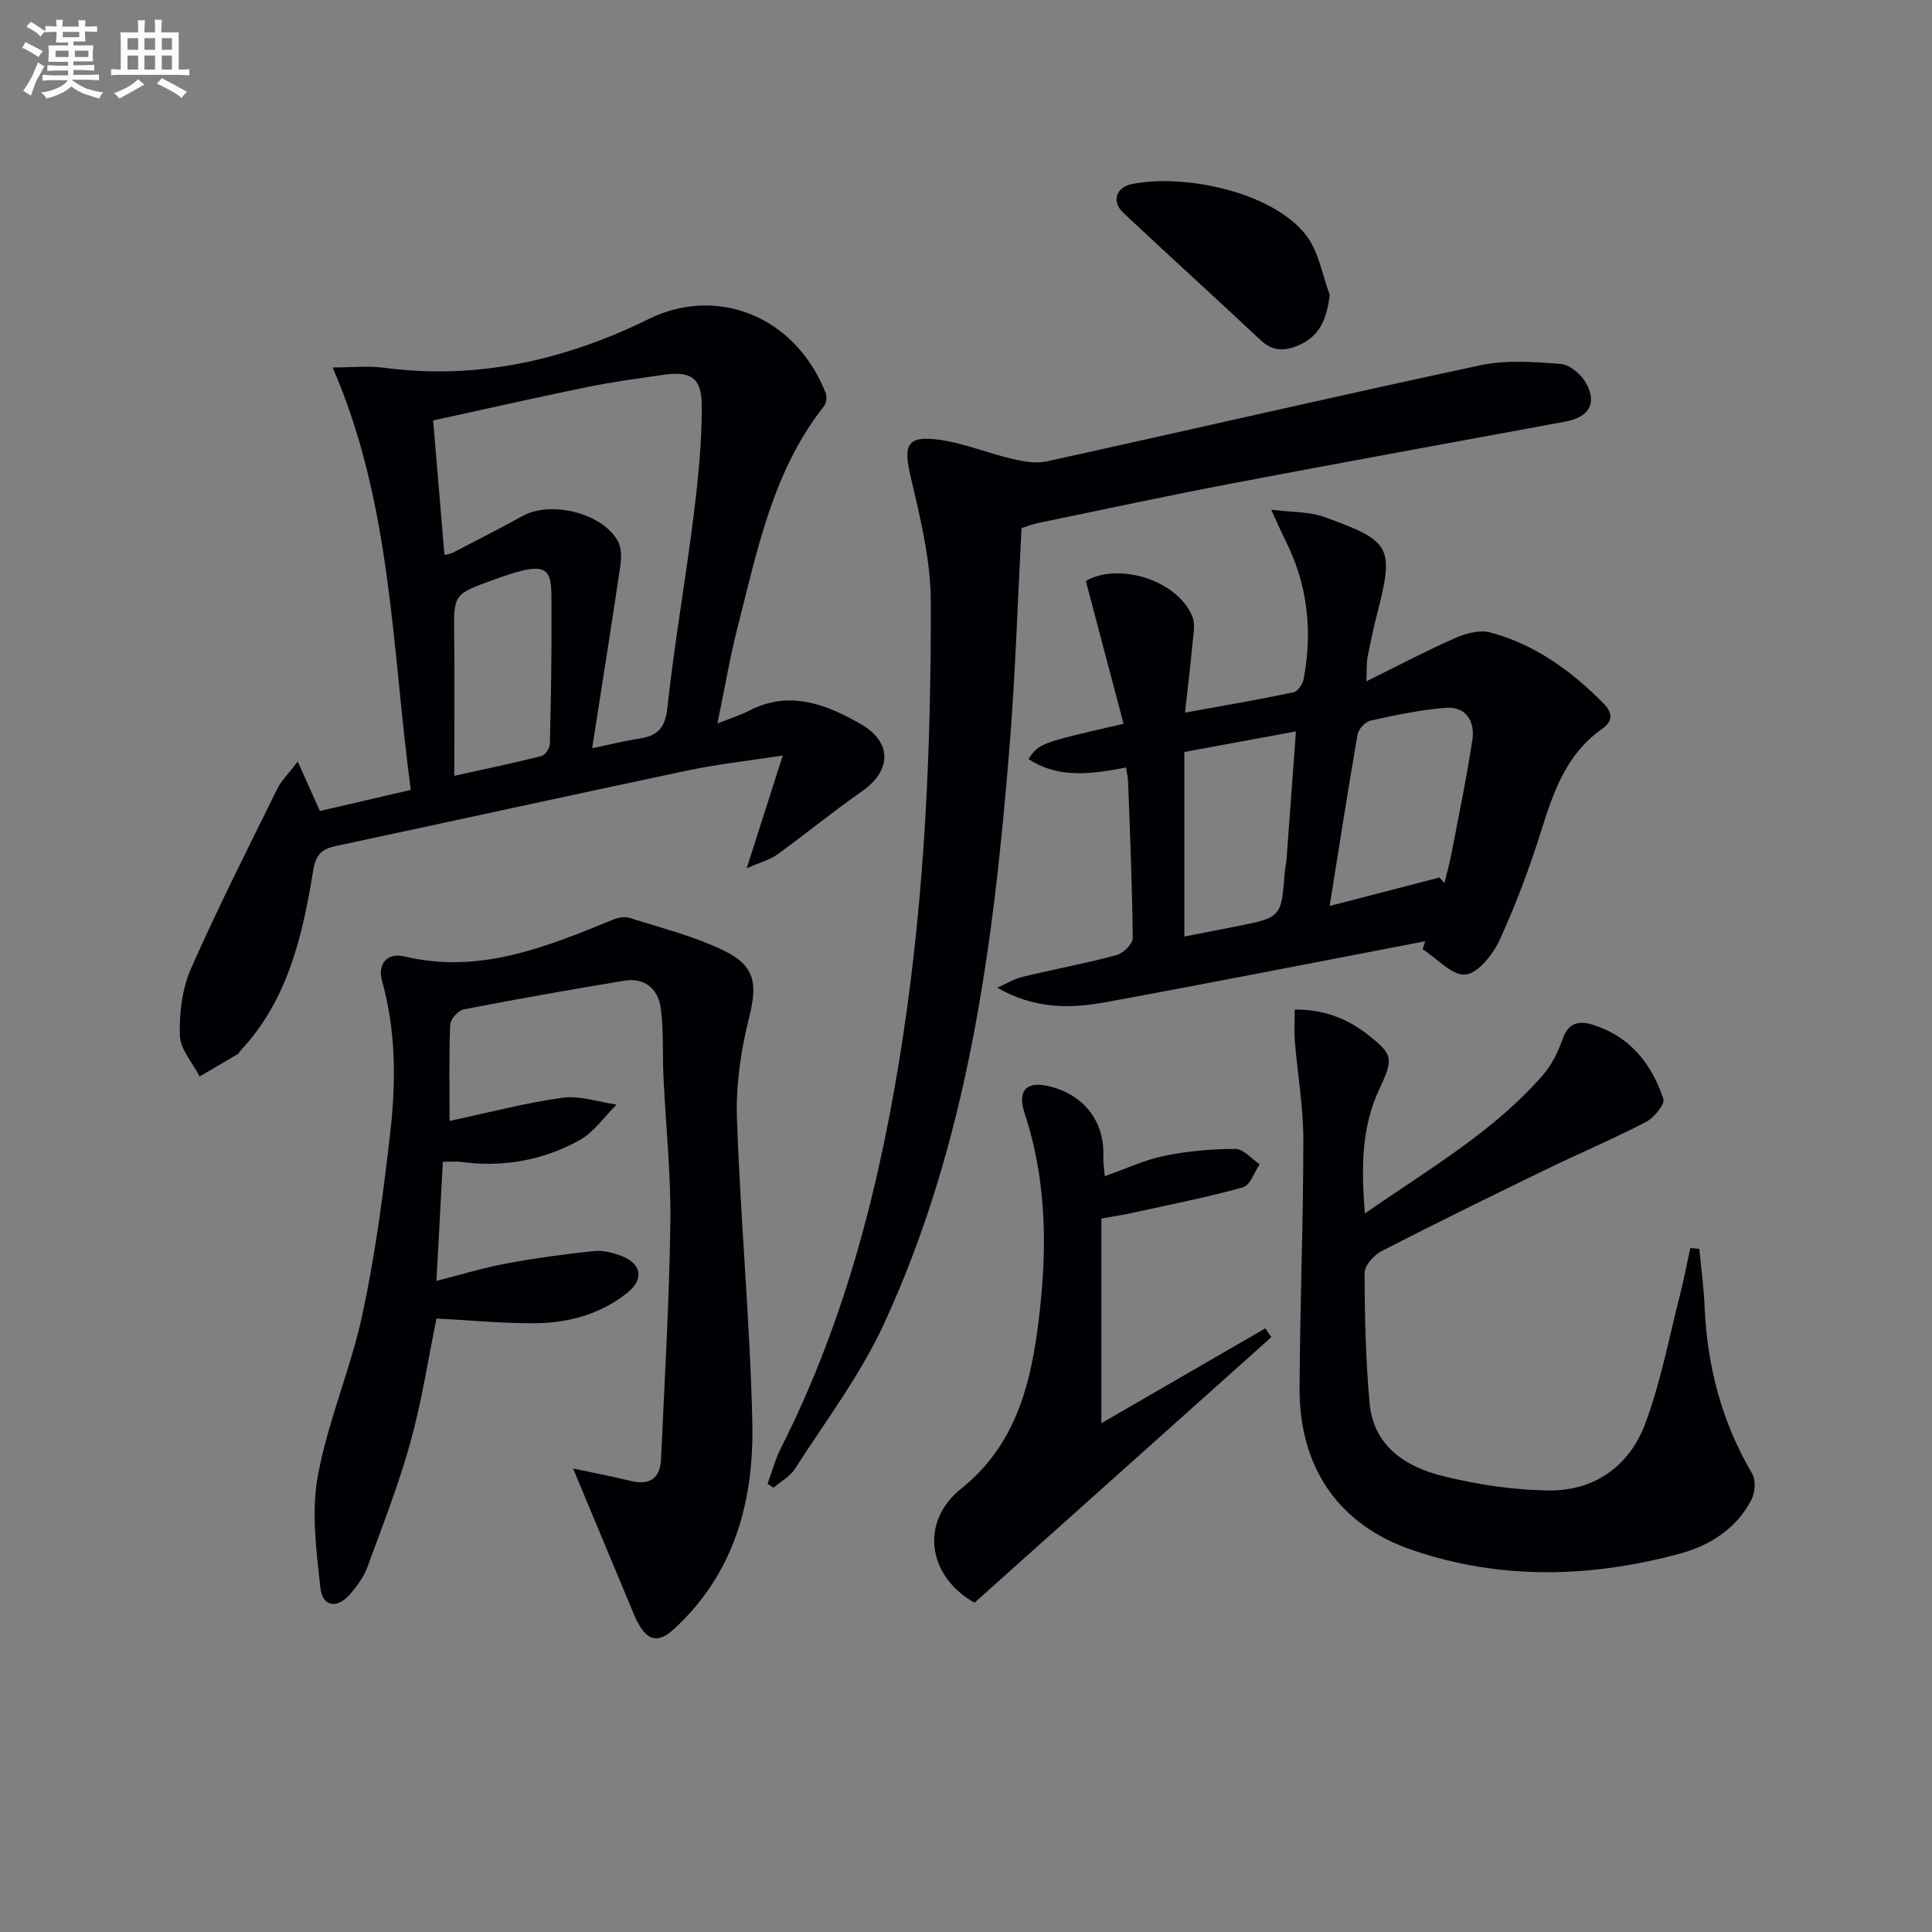
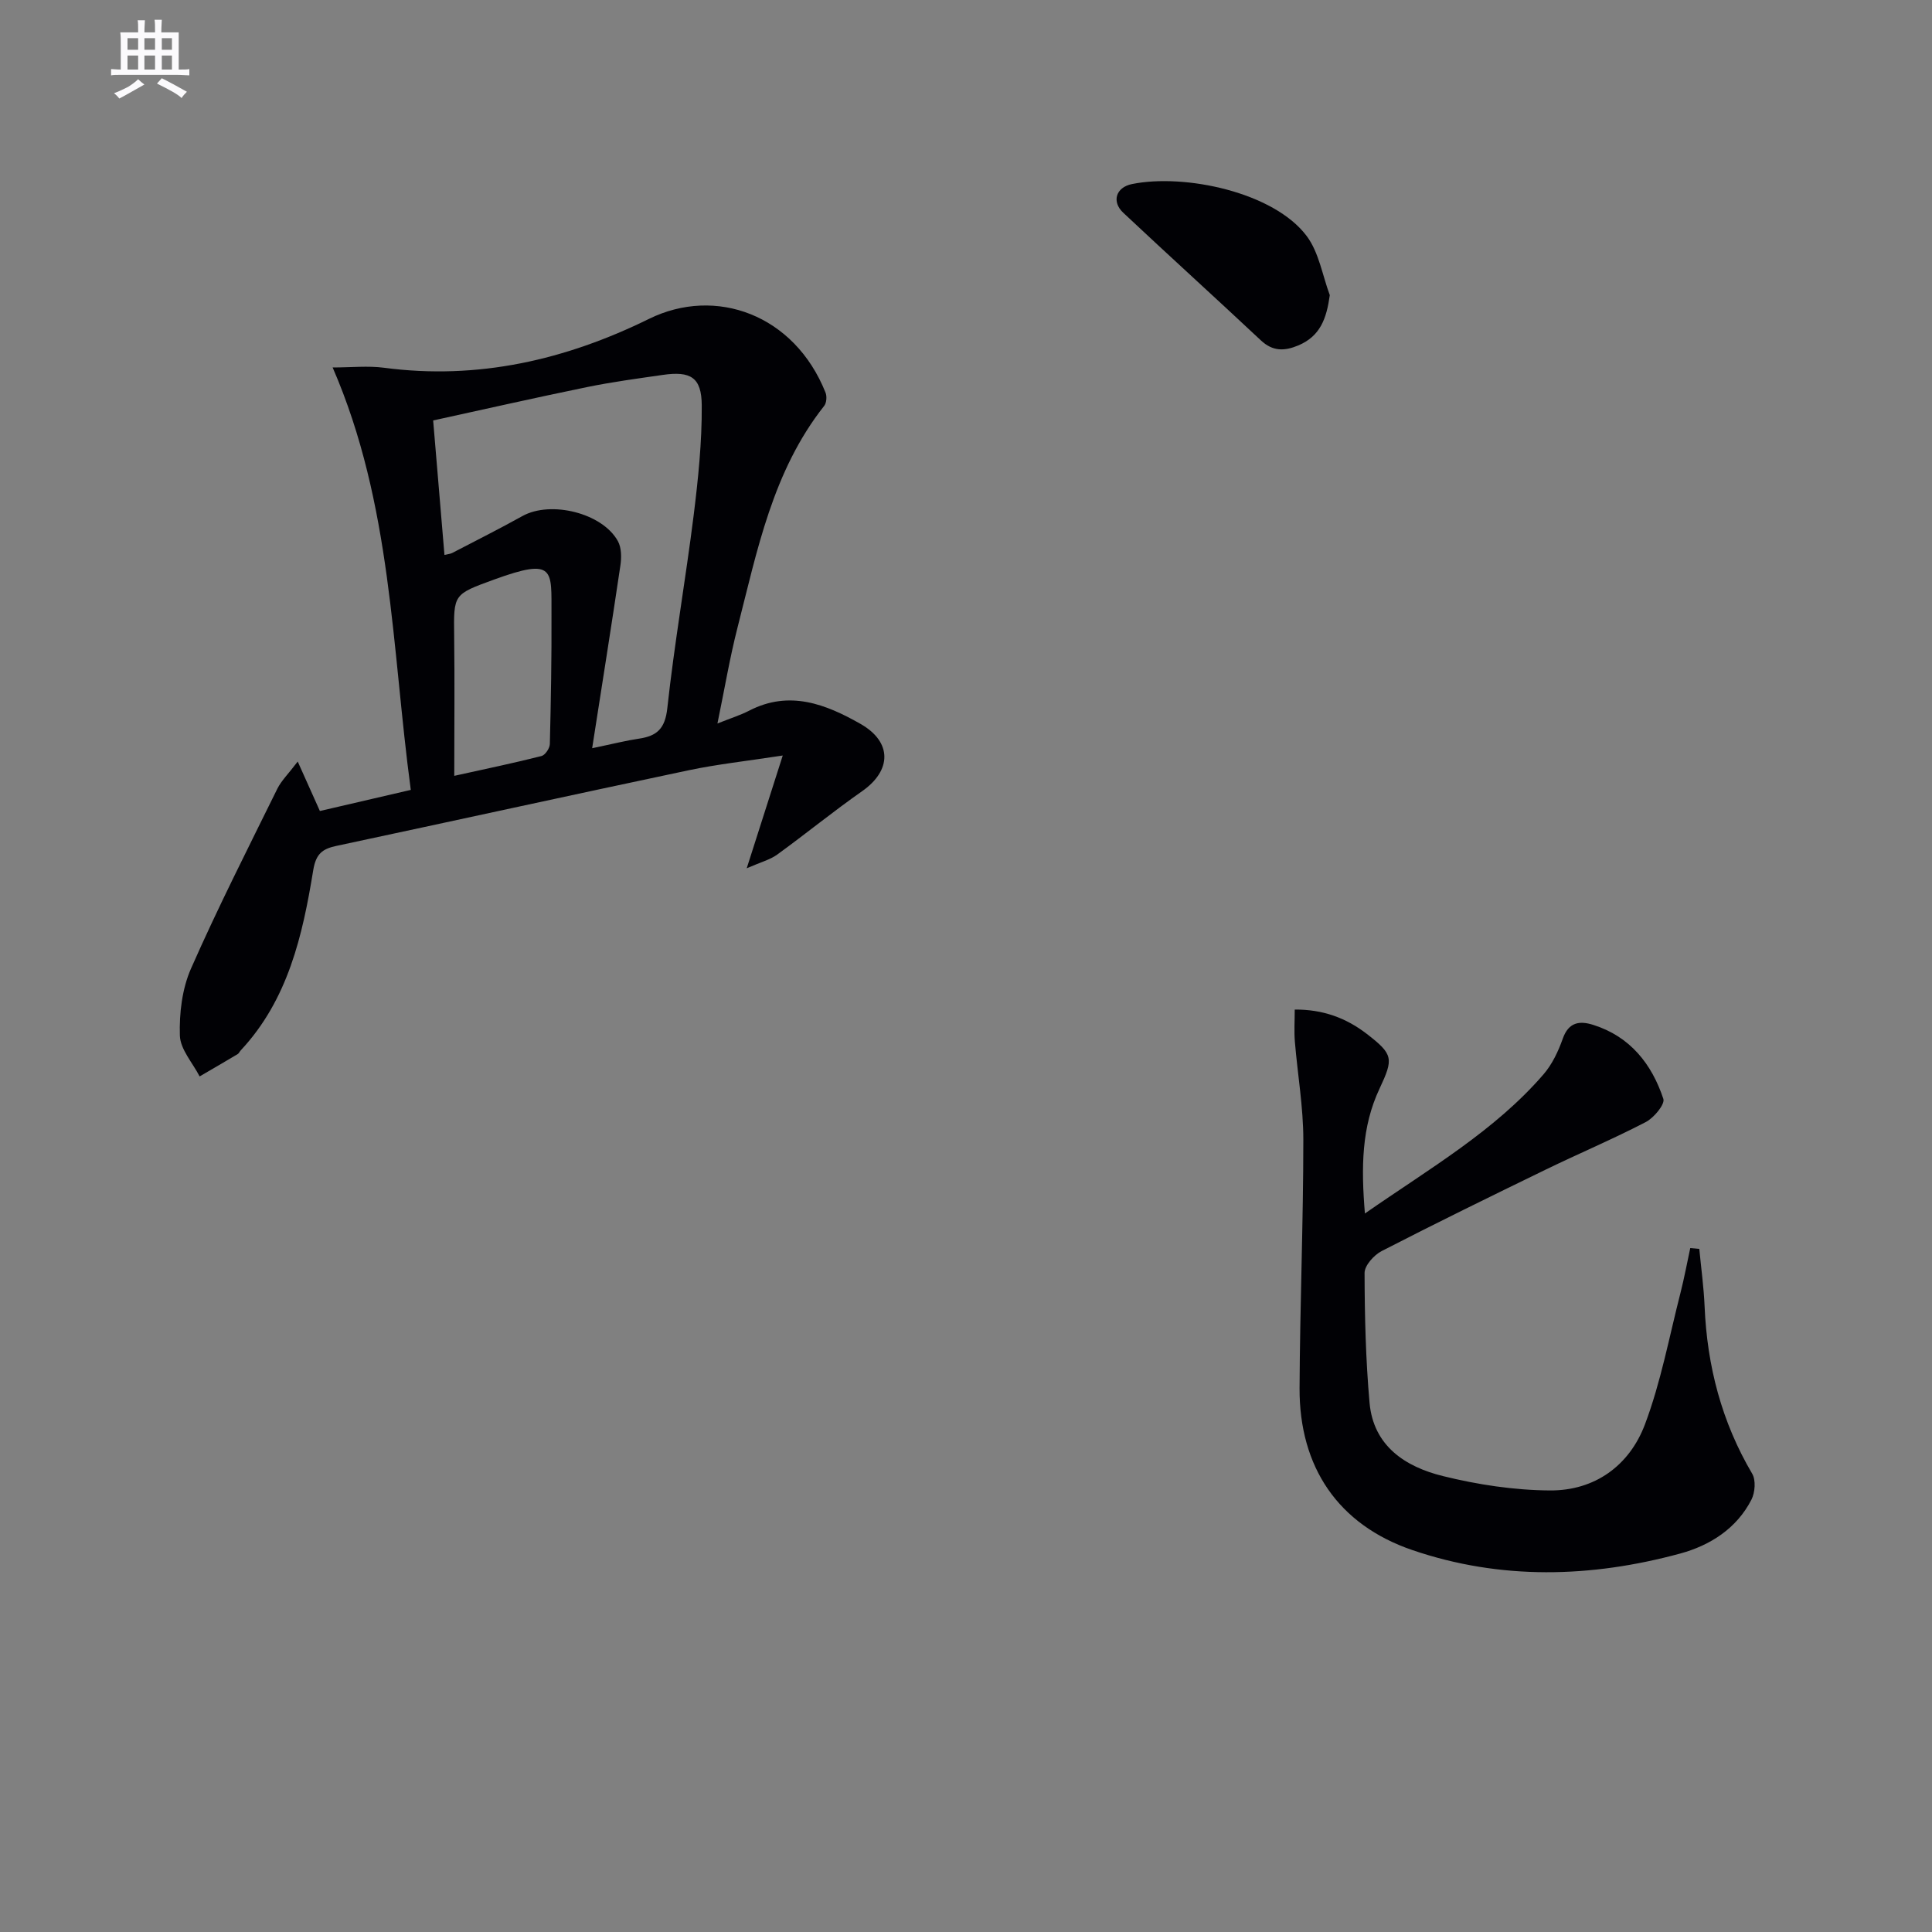
<svg xmlns="http://www.w3.org/2000/svg" enable-background="new 0 0 400 400" viewBox="0 0 400 400">
  <rect x="0" y="0" width="400" height="400" fill="#808080" stroke="none" />
  <g fill="#010105">
    <path d="m61.64 157.67c1.8 4.02 3.1 6.93 4.59 10.24 5.91-1.37 12-2.78 18.82-4.37-3.96-29.4-3.88-59.12-16.18-87.46 3.87 0 7.31-.38 10.64.06 19.42 2.57 37.58-1.62 54.88-10.13 13.74-6.75 30.06-.93 36.53 15.28.31.77.21 2.12-.28 2.74-10.68 13.51-13.86 29.95-17.97 46-1.59 6.23-2.65 12.59-4.13 19.76 2.76-1.1 4.76-1.72 6.58-2.66 8.32-4.3 15.88-1.33 23.03 2.74 6.63 3.77 6.45 9.67.34 13.94-5.99 4.19-11.66 8.83-17.59 13.13-1.45 1.05-3.33 1.53-6.3 2.83 2.62-8.2 4.78-14.98 7.46-23.35-7.55 1.16-13.57 1.81-19.46 3.05-24.35 5.14-48.65 10.48-72.98 15.67-2.91.62-4.22 1.67-4.77 5.03-2.2 13.5-5.21 26.81-15.01 37.3-.23.24-.36.61-.63.77-2.62 1.56-5.25 3.09-7.88 4.62-1.45-2.82-4-5.6-4.09-8.46-.14-4.62.46-9.69 2.31-13.88 5.55-12.6 11.8-24.9 17.89-37.26.83-1.65 2.25-3.02 4.2-5.59zm60.96-2.76c4.51-.94 7.08-1.6 9.69-1.98 3.73-.55 5.41-2.07 5.87-6.31 1.45-13.34 3.78-26.58 5.45-39.89.94-7.56 1.73-15.2 1.68-22.8-.03-5.82-2.31-7.14-8.07-6.31-5.25.76-10.53 1.46-15.72 2.53-10.82 2.22-21.6 4.67-31.82 6.9.82 9.74 1.57 18.73 2.34 27.84.71-.17 1.21-.2 1.62-.41 4.86-2.53 9.76-4.99 14.55-7.65 5.84-3.23 16.5-.64 19.73 5.19.76 1.37.77 3.39.53 5.03-1.81 12.22-3.76 24.44-5.85 37.86zm-28.55 5.72c6.83-1.51 12.47-2.68 18.05-4.1.77-.19 1.72-1.61 1.74-2.48.22-8.95.38-17.9.34-26.85-.05-9.15.87-11.86-11.88-7.21-8.45 3.08-8.38 3-8.27 11.69.12 9.3.02 18.59.02 28.95z" />
-     <path d="m118.65 304.04c4.11.87 8 1.6 11.84 2.55 3.98.98 6.19-.44 6.37-4.5.73-16.26 1.71-32.53 1.93-48.8.14-10.12-.95-20.26-1.43-30.39-.23-4.76.08-9.59-.58-14.28-.54-3.86-3.3-6.27-7.5-5.58-11.11 1.84-22.21 3.79-33.26 5.94-1.14.22-2.76 2.03-2.81 3.16-.27 6.46-.13 12.93-.13 19.94 8.16-1.74 15.7-3.75 23.38-4.8 3.6-.49 7.46.88 11.2 1.41-2.54 2.51-4.7 5.73-7.71 7.39-7.56 4.18-15.85 5.66-24.52 4.48-1.11-.15-2.27-.02-3.74-.02-.43 8.07-.86 15.98-1.33 24.65 5.03-1.27 9.71-2.71 14.48-3.6 6.01-1.12 12.08-1.94 18.16-2.57 1.89-.2 4 .35 5.81 1.07 4.08 1.63 4.5 4.83 1.07 7.57-5.55 4.44-12.14 6.23-19.04 6.3-6.62.07-13.25-.61-20.47-.98-1.7 8.26-3.03 17.09-5.4 25.63-2.42 8.76-5.76 17.27-8.9 25.82-.73 1.98-2.06 3.83-3.44 5.46-2.79 3.28-5.86 2.88-6.31-1.22-.84-7.67-1.89-15.69-.51-23.14 2.1-11.36 6.84-22.22 9.26-33.55 2.66-12.45 4.33-25.14 5.76-37.8 1.17-10.39 1.14-20.84-1.74-31.12-.96-3.44 1.05-5.9 4.65-5.04 15.56 3.72 29.33-1.96 43.17-7.61 1.02-.42 2.38-.7 3.37-.39 6.6 2.11 13.44 3.79 19.62 6.81 6.67 3.26 6.9 7.07 5.13 14.14-1.68 6.69-2.69 13.8-2.45 20.67.72 20.92 2.7 41.81 3.18 62.73.37 16.19-3.59 31.31-16.23 42.92-3.27 3-5.49 2.37-7.42-1.26-.16-.29-.35-.57-.48-.88-4.26-10.2-8.52-20.42-12.98-31.11z" />
-     <path d="m282.89 141.06c6.7-3.3 12.49-6.37 18.48-8.99 2.19-.96 5.05-1.71 7.22-1.12 9.21 2.48 16.71 7.92 23.38 14.66 2.11 2.13 1.84 3.81-.29 5.31-7.3 5.14-10.01 12.84-12.53 20.9-2.42 7.73-5.27 15.38-8.65 22.74-1.38 3.01-4.44 6.94-7.07 7.21-2.76.28-5.91-3.34-8.89-5.25.18-.55.35-1.1.53-1.65-22.13 4.25-44.24 8.61-66.41 12.67-7.34 1.34-14.75 1.27-22.19-3.05 1.76-.77 3.46-1.82 5.3-2.26 6.45-1.56 12.99-2.76 19.39-4.48 1.39-.37 3.37-2.33 3.36-3.54-.1-10.81-.57-21.61-.96-32.41-.03-.81-.23-1.6-.43-2.9-6.94 1.31-13.83 2.43-20.2-1.75 2.28-3.29 2.28-3.29 19.69-7.3-2.6-9.82-5.18-19.61-7.81-29.57 6.71-3.89 18.92-.25 22.05 7.35.69 1.67.18 3.9 0 5.86-.39 4.35-.92 8.69-1.51 14.05 8.26-1.5 15.39-2.72 22.47-4.2.87-.18 1.88-1.69 2.08-2.73 1.89-9.92.85-19.5-3.72-28.61-.8-1.6-1.51-3.25-2.99-6.47 4.4.55 7.85.39 10.85 1.46 14.17 5.09 14.64 6.22 10.99 20.45-.74 2.89-1.35 5.83-1.92 8.76-.19 1.1-.1 2.27-.22 4.86zm15.13 40.62c.34.38.68.76 1.02 1.14.47-1.91 1.03-3.81 1.4-5.75 1.53-7.95 3.19-15.89 4.4-23.89.57-3.76-1.25-6.94-5.47-6.63-5.24.39-10.45 1.51-15.6 2.64-1.09.24-2.51 1.74-2.7 2.85-2.05 11.83-3.88 23.69-5.78 35.53 7.96-2.05 15.35-3.97 22.73-5.89zm-52.81-25.99v38.21c3.8-.74 7.34-1.43 10.88-2.13 9.2-1.83 9.19-1.84 9.92-11.34.06-.82.28-1.64.35-2.46.65-8.71 1.28-17.41 1.95-26.54-8.11 1.49-15.42 2.84-23.1 4.26z" />
-     <path d="m211.5 109.33c-.82 15.4-1.28 30.52-2.51 45.58-3.33 41-8.58 81.7-26.13 119.51-4.85 10.45-11.98 19.85-18.24 29.63-1.04 1.62-2.97 2.67-4.49 3.98-.41-.28-.81-.57-1.22-.85.95-2.53 1.66-5.18 2.87-7.58 13.56-26.84 20.71-55.55 25.19-85.09 4.52-29.84 5.82-59.89 5.74-89.99-.02-8.65-2.2-17.39-4.19-25.9-1.49-6.38-.8-8.42 5.6-7.62 5.2.65 10.2 2.77 15.35 3.98 2.32.54 4.93 1.05 7.18.56 29.95-6.58 59.82-13.5 89.81-19.91 5.35-1.14 11.13-.71 16.66-.28 1.87.14 4.23 2.14 5.23 3.92 2.4 4.29.63 7.12-4.36 8.04-22.99 4.25-46 8.42-68.97 12.79-13.36 2.54-26.65 5.41-39.97 8.16-1.26.24-2.48.74-3.55 1.07z" />
+     <path d="m211.5 109.33z" />
    <path d="m268.06 209.02c5.8-.05 10.65 1.73 14.95 5.06 5.47 4.23 5.53 5.08 2.6 11.33-3.71 7.89-3.82 16.2-3.02 25.83 13.51-9.4 26.82-17.06 36.97-28.8 1.8-2.08 3.07-4.78 4-7.41 1.21-3.43 3.49-3.73 6.3-2.84 7.64 2.41 12.12 8.09 14.52 15.32.37 1.12-1.96 3.93-3.64 4.8-6.78 3.52-13.83 6.5-20.71 9.84-11.37 5.53-22.73 11.08-33.97 16.87-1.6.82-3.55 3-3.54 4.54.02 8.96.24 17.95 1.03 26.87.8 8.97 7.43 13.26 15.17 15.17 7.2 1.78 14.75 2.93 22.15 2.98 9.31.07 16.48-5.14 19.7-13.68 3.3-8.76 5.02-18.12 7.36-27.24.78-3.06 1.35-6.17 2.02-9.26.62.06 1.25.11 1.87.17.38 3.97.93 7.94 1.1 11.92.52 12.34 3.53 23.9 9.85 34.62.79 1.33.6 3.89-.15 5.37-3.07 6-8.58 9.48-14.74 11.16-18.49 5.03-37.18 5.53-55.46-.71-15.39-5.26-23.43-17.2-23.36-33.54.08-17.14.78-34.28.78-51.42 0-6.77-1.19-13.53-1.75-20.3-.18-2.12-.03-4.25-.03-6.65z" />
-     <path d="m228.73 243.52c4.52-1.59 8.31-3.4 12.3-4.21 4.82-.98 9.82-1.44 14.74-1.44 1.68 0 3.35 2.06 5.03 3.18-1.13 1.65-1.97 4.36-3.45 4.77-7.47 2.08-15.1 3.58-22.68 5.24-1.93.42-3.89.73-6.64 1.23v42.37c11.36-6.58 22.65-13.11 33.94-19.64.41.61.83 1.22 1.24 1.83-20.48 18.32-40.97 36.65-61.45 54.97-9.77-5.51-11.32-16.77-2.77-23.6 10.65-8.51 14.09-20.21 15.79-32.79 2.04-15.1 2.23-30.12-2.63-44.89-1.65-5.01.56-6.91 5.59-5.51 7.06 1.96 11.06 7.51 10.69 14.74-.04.97.15 1.96.3 3.75z" />
    <path d="m275.32 61.11c-.68 4.86-1.97 8.49-6.53 10.41-2.85 1.19-5.28 1.26-7.74-1.05-9.46-8.87-19.07-17.57-28.51-26.44-2.4-2.26-1.54-5.23 1.81-5.92 10.91-2.22 29.41 1.67 36.21 10.79 2.52 3.38 3.23 8.1 4.76 12.21z" />
  </g>
-   <path d="m6.8 9.5c.6.3 1.3.7 2.1 1.1-.4.4-.7.8-.9 1.2-.7-.4-1.3-.8-1.8-1.1s-1.1-.6-1.6-.8c.2-.4.5-.8.7-1.2.4.2.8.5 1.5.8zm.9 6.9c-.3.6-.5 1.1-.7 1.7s-.4 1.1-.6 1.7c-.6-.4-1.1-.7-1.6-1 .7-1 1.2-1.8 1.5-2.4.3-.5.6-1.1.8-1.7.3-.6.5-1.2.8-1.8.3.3.8.6 1.3.8-.7 1.3-1.2 2.2-1.5 2.7zm.1-11c.4.3 1 .7 1.7 1.1-.5.2-.8.6-1.1 1.1-.5-.6-1-1-1.4-1.2s-.9-.6-1.5-.8c.2-.4.5-.7.9-1.1.5.3.9.6 1.4.9zm10.5 13c1 .4 2 .6 3.1.7-.4.4-.7.8-.8 1.3-.9-.2-1.9-.6-3-.9-1-.4-2-.9-2.8-1.6-.5.4-1.1.9-1.9 1.3s-1.9.9-3.3 1.2c-.1-.3-.5-.8-1.1-1.3 1 0 2.1-.3 3.2-.8 1.2-.5 1.9-1 2.3-1.7h-3.2c-.4 0-1 0-2 .1v-1.2c1 0 1.7.1 2 .1h3.3v-1h-2.3c-.2 0-.9 0-2 .1v-1.2c1.2 0 1.9.1 2 .1h2.3v-.8h-4.1c0-.7.1-1.2.1-1.6 0-.5 0-1.1-.1-1.8h4.1v-.6h-2.5c0-.6.1-1.1.1-1.6v-.6h-.5c-.4 0-1 0-1.8.1v-1.3c1.2 0 1.9.1 2.1.1h.2c0-.3 0-.8-.1-1.4h1.4c0 .6-.1 1-.1 1.4h3.4c0-.4 0-.8-.1-1.3h1.5c0 .4-.1.9-.1 1.3.7 0 1.5 0 2.5-.1v1.2c-1 0-1.8-.1-2.5-.1v.6c0 .3 0 .8.1 1.5h-2.5v.8h4.1c0 .7-.1 1.3-.1 1.8s0 1 .1 1.5h-4.1v.8h1.4c.8 0 1.8 0 2.9-.1v1.2c-1 0-1.9-.1-2.8-.1h-1.5v1h3.2c.3 0 1 0 2.1-.1v1.2c-1.1 0-1.8-.1-2.1-.1h-3.4l-.1.1c1.4 1 2.4 1.5 3.4 1.9zm-4.1-6.6v-1.3h-2.7v1.3zm2.2-4.1v-1.1h-3.4v1.1zm1.9 4.1v-1.3h-2.8v1.3z" fill="#fbfafc" />
  <path d="m37 6.7v2.3 5.4c1 0 1.8 0 2.2-.1v1.3c-.6 0-1.5-.1-2.5-.1h-11.9c-.7 0-1.3 0-1.8.1v-1.3c.5 0 1.1.1 2 .1v-5.2c0-1 0-1.8-.1-2.5h3.7c0-1.3 0-2.1-.1-2.5h1.5c0 .4-.1 1.3-.1 2.5h2.2c0-1.2 0-2.1-.1-2.6h1.5c0 .4-.1 1.3-.1 2.6zm-12.3 13.7c-.3-.4-.7-.8-1.1-1.1 1.1-.4 2.1-.9 2.9-1.3.8-.5 1.5-1 2.1-1.6.4.4.9.8 1.3 1.1-2.5 1.4-4.2 2.4-5.2 2.9zm3.9-10.1v-2.4h-2.2v2.4zm0 4.1v-2.9h-2.2v2.9zm3.5-4.1v-2.4h-2.2v2.4zm0 4.1v-2.9h-2.2v2.9zm.4 2.9 1-1.1c.6.3 1.4.7 2.5 1.3s2 1.1 2.7 1.5c-.4.4-.8.8-1.1 1.3-.8-.8-2.5-1.7-5.1-3zm3.1-7v-2.4h-2.1v2.4zm0 4.1v-2.9h-2.1v2.9z" fill="#fbfafc" />
</svg>